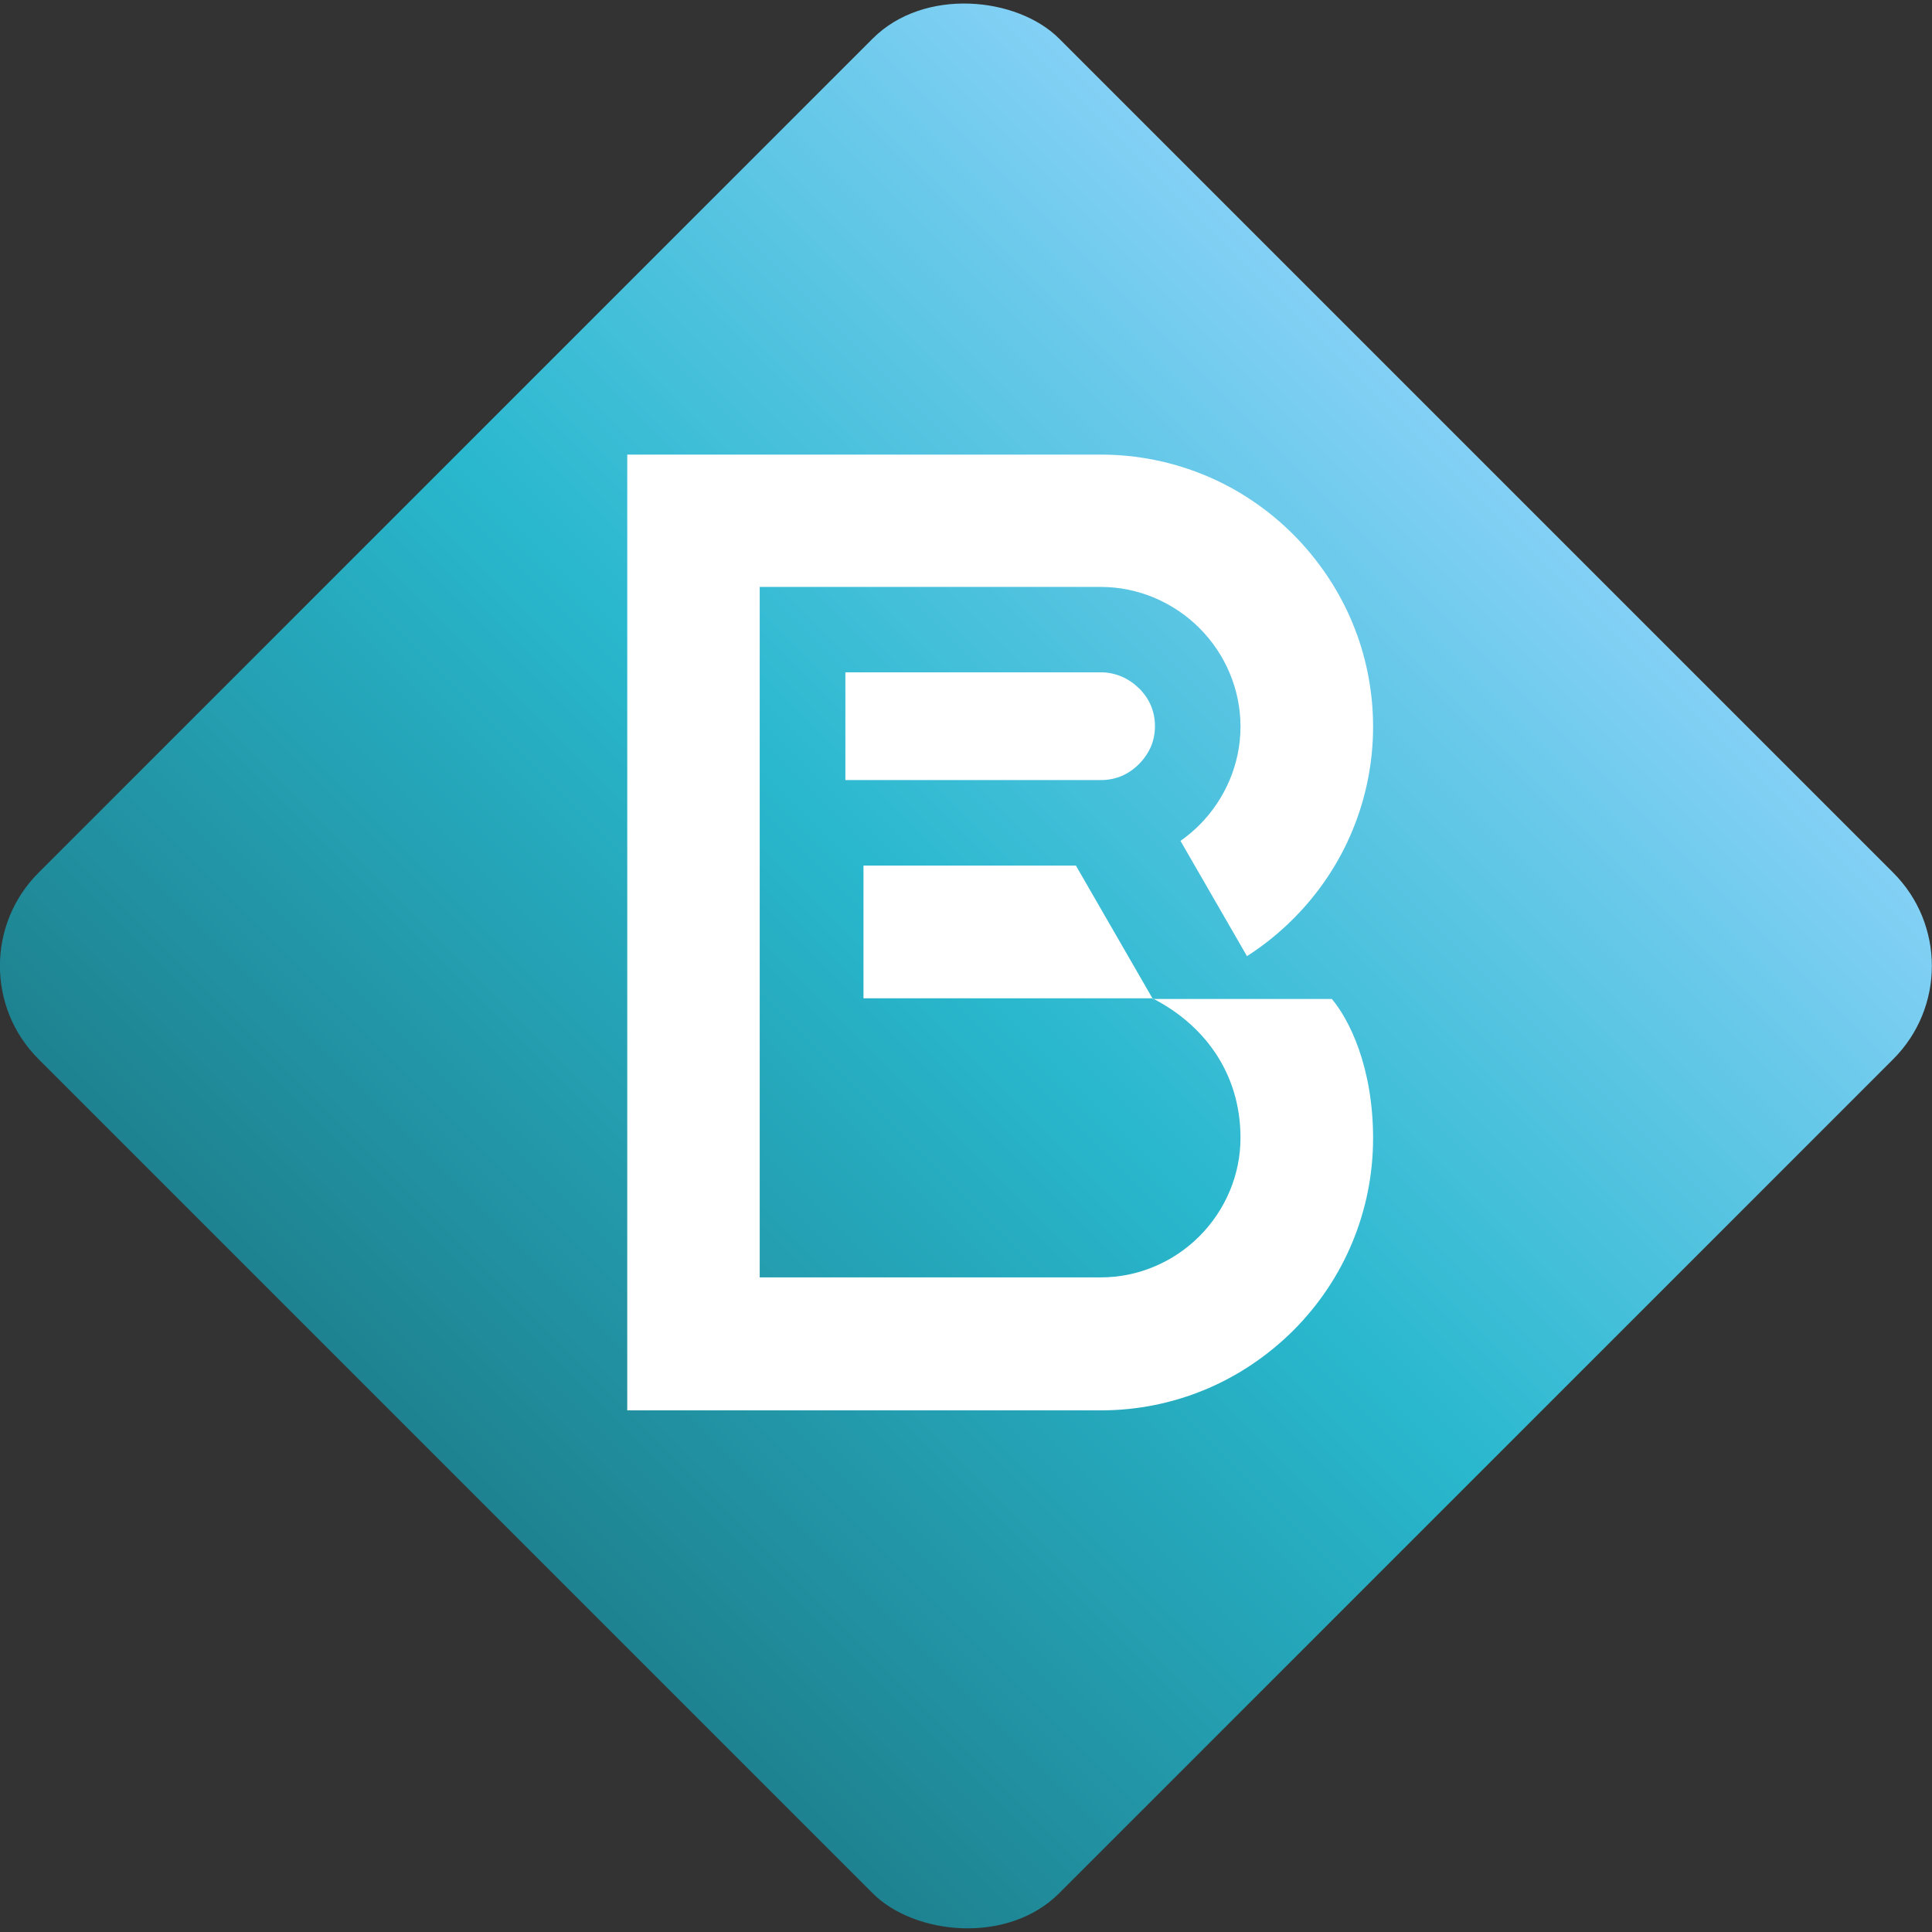
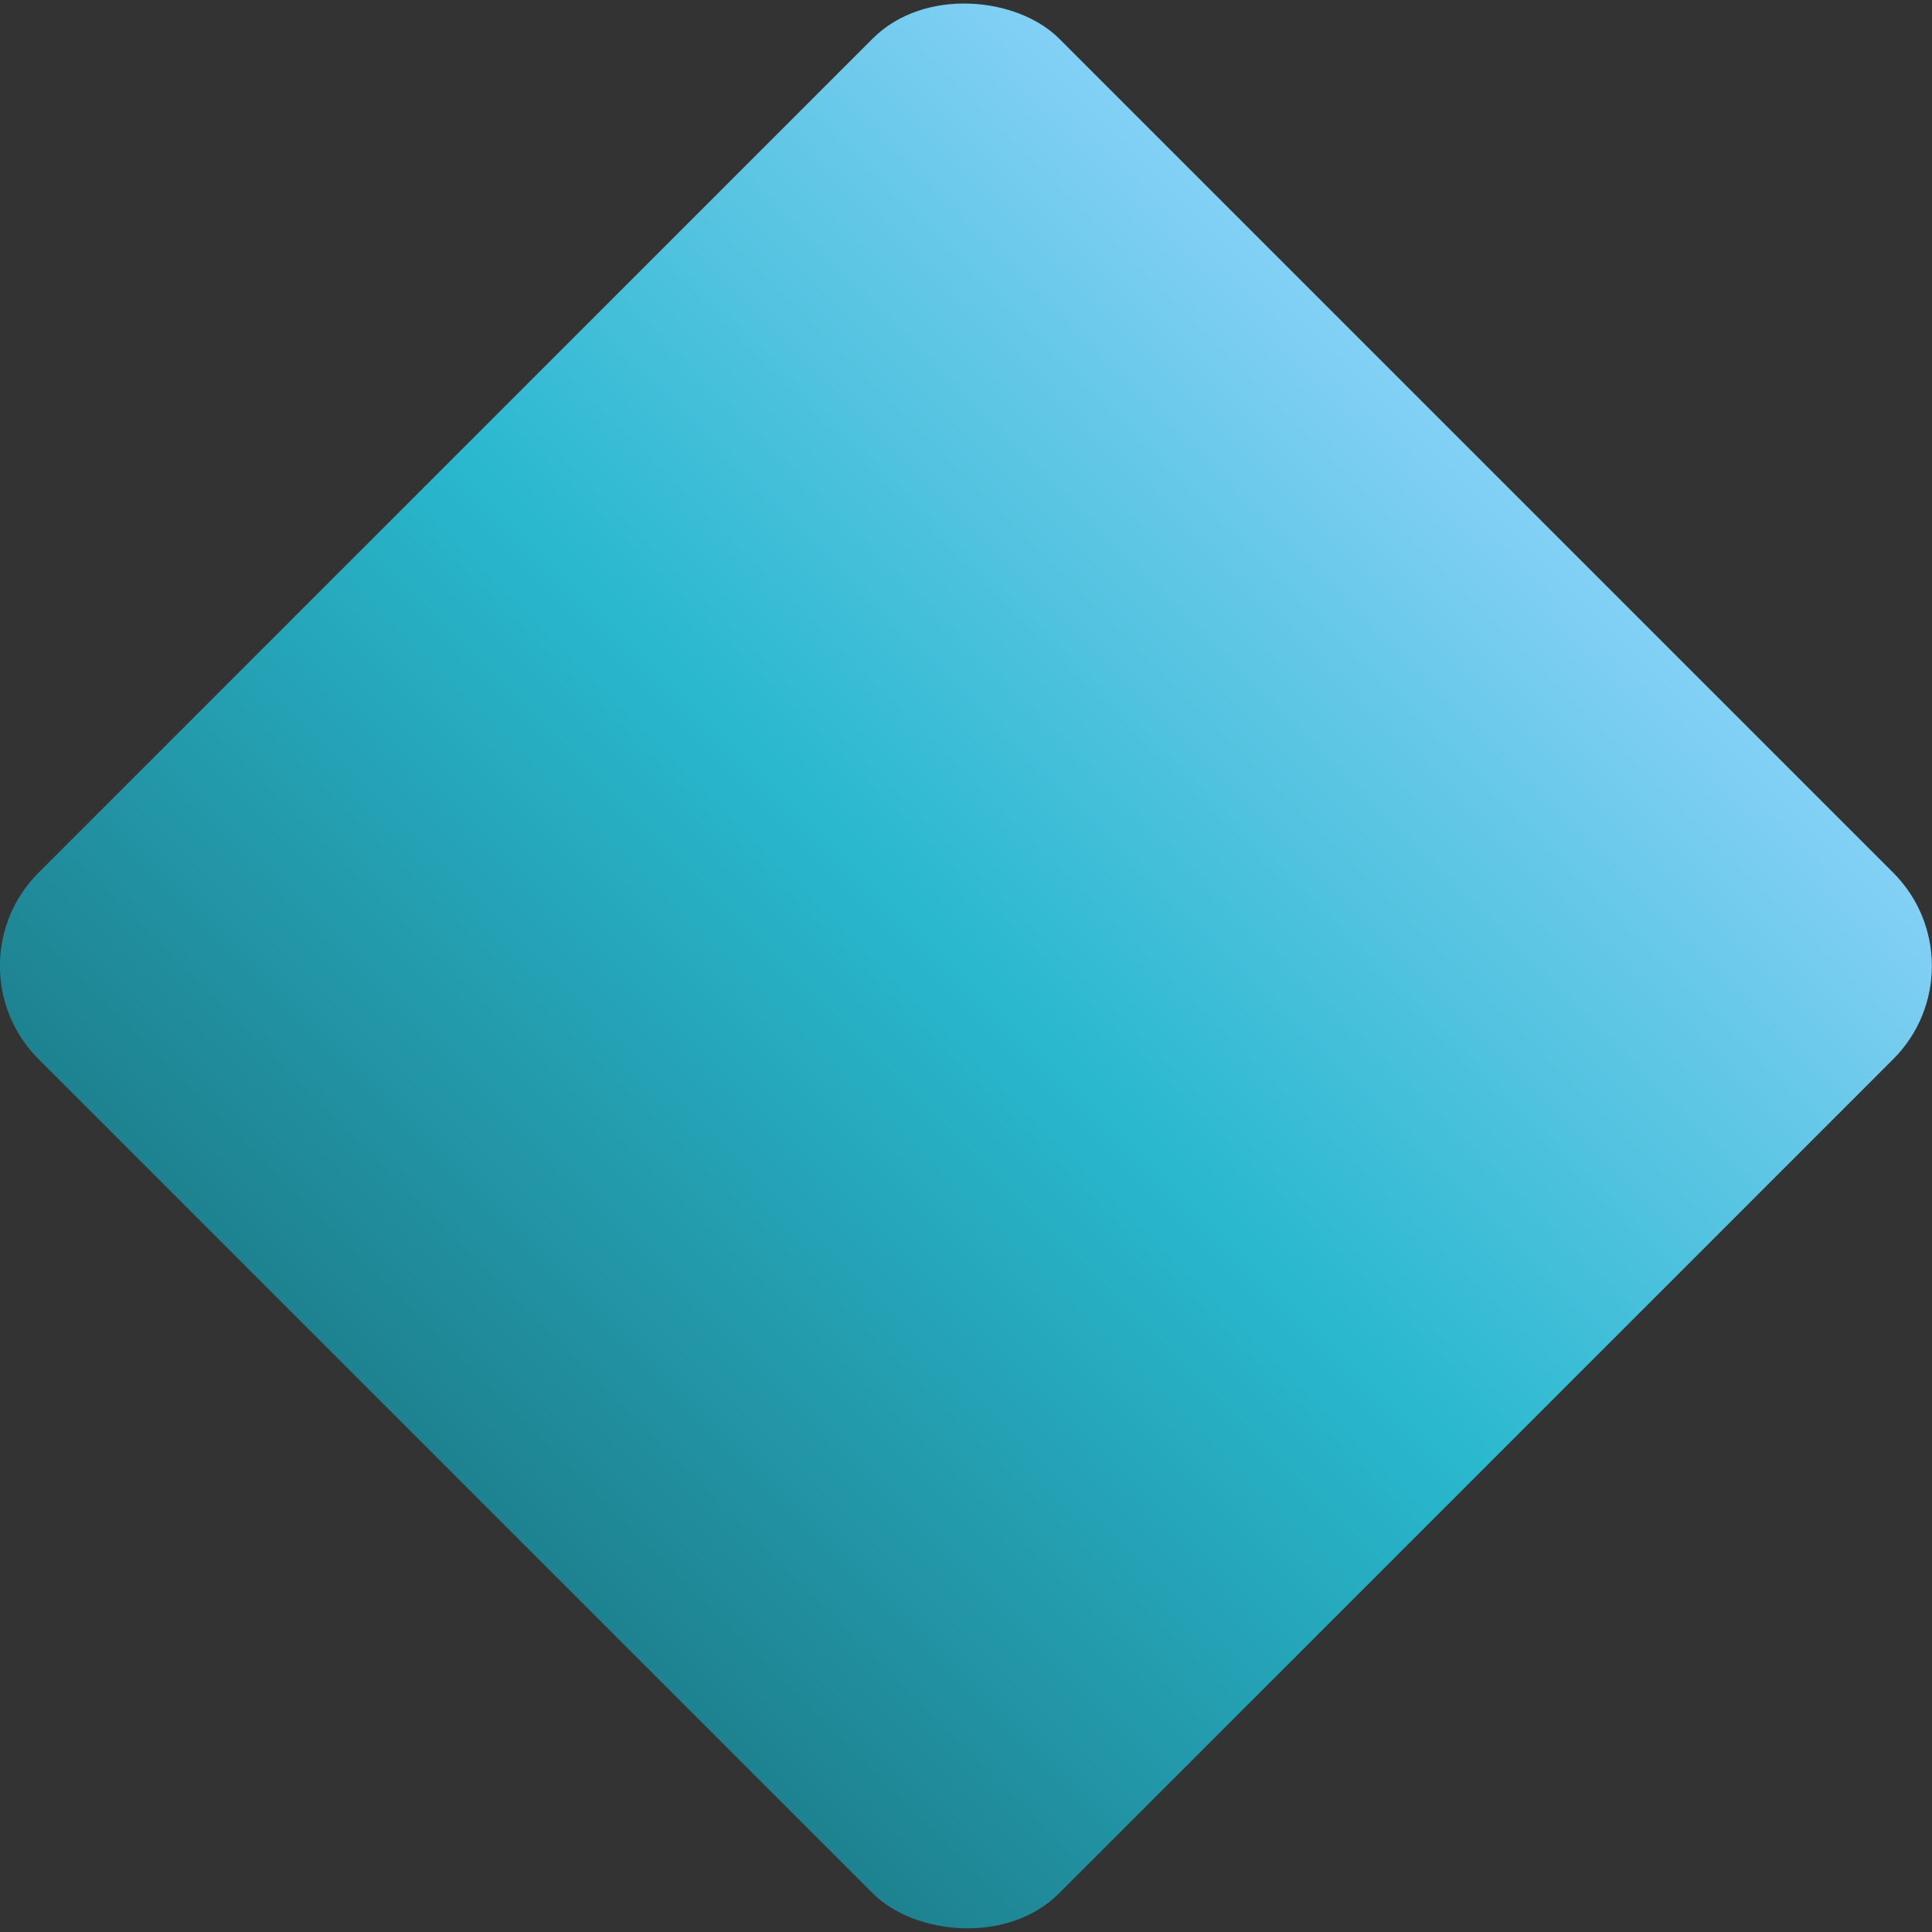
<svg xmlns="http://www.w3.org/2000/svg" id="Ebene_2" viewBox="0 0 146.15 146.15">
  <rect x="0" y="0" width="146.15" height="146.15" fill="#333333" stroke="none" />
  <defs>
    <linearGradient id="Neues_Verlaufsfeld_1" x1="34.47" y1="111.68" x2="111.68" y2="34.47" gradientTransform="translate(73.07 -30.27) rotate(45)" gradientUnits="userSpaceOnUse">
      <stop offset="0" stop-color="#1e8290" />
      <stop offset=".5" stop-color="#29b8ce" />
      <stop offset="1" stop-color="#83d0f5" />
    </linearGradient>
  </defs>
  <g id="Ebene_1-2">
    <rect x="18.48" y="18.48" width="109.18" height="109.18" rx="9.97" ry="9.97" transform="translate(-30.27 73.07) rotate(-45)" style="fill:url(#Neues_Verlaufsfeld_1);" />
-     <path d="m75.64,65.48h-10.32v10.04h21.86l-5.79-10.04h-5.74Zm11.54,10.04c3.8,1.93,6.66,5.56,6.66,10.55,0,1.42-.29,2.77-.81,4.02-.54,1.29-1.33,2.46-2.3,3.43-.97.97-2.13,1.76-3.43,2.3-1.24.52-2.6.81-4.02.81h-25.81v-52.23h25.81c1.42,0,2.77.29,4.02.81,1.29.54,2.46,1.33,3.43,2.3.97.97,1.76,2.13,2.3,3.43.52,1.24.81,2.6.81,4.02s-.29,2.77-.81,4.02c-.54,1.29-1.33,2.46-2.3,3.43-.38.38-.8.74-1.25,1.07h0l-.18.13,5.03,8.72c1.27-.81,2.44-1.76,3.5-2.82,1.9-1.9,3.44-4.17,4.48-6.69,1-2.42,1.56-5.07,1.56-7.85s-.56-5.44-1.56-7.85c-1.04-2.51-2.58-4.78-4.48-6.69-1.9-1.9-4.17-3.44-6.69-4.48-2.42-1-5.07-1.56-7.85-1.56h-35.84v72.3h35.84c2.78,0,5.44-.56,7.85-1.56,2.51-1.04,4.78-2.58,6.69-4.48,1.9-1.9,3.44-4.17,4.48-6.69,1-2.42,1.56-5.07,1.56-7.85,0-5.45-1.84-9.03-3.12-10.54h-13.57Zm-1.02-23.45c-.74-.74-1.76-1.21-2.87-1.21h-19.34v8.15h19.34c.56,0,1.08-.11,1.54-.3.48-.2.93-.51,1.33-.91.39-.39.7-.85.91-1.33.19-.46.3-.98.3-1.54s-.11-1.08-.3-1.54c-.2-.48-.51-.93-.91-1.33Z" style="fill:#fff; fill-rule:evenodd;" />
  </g>
</svg>